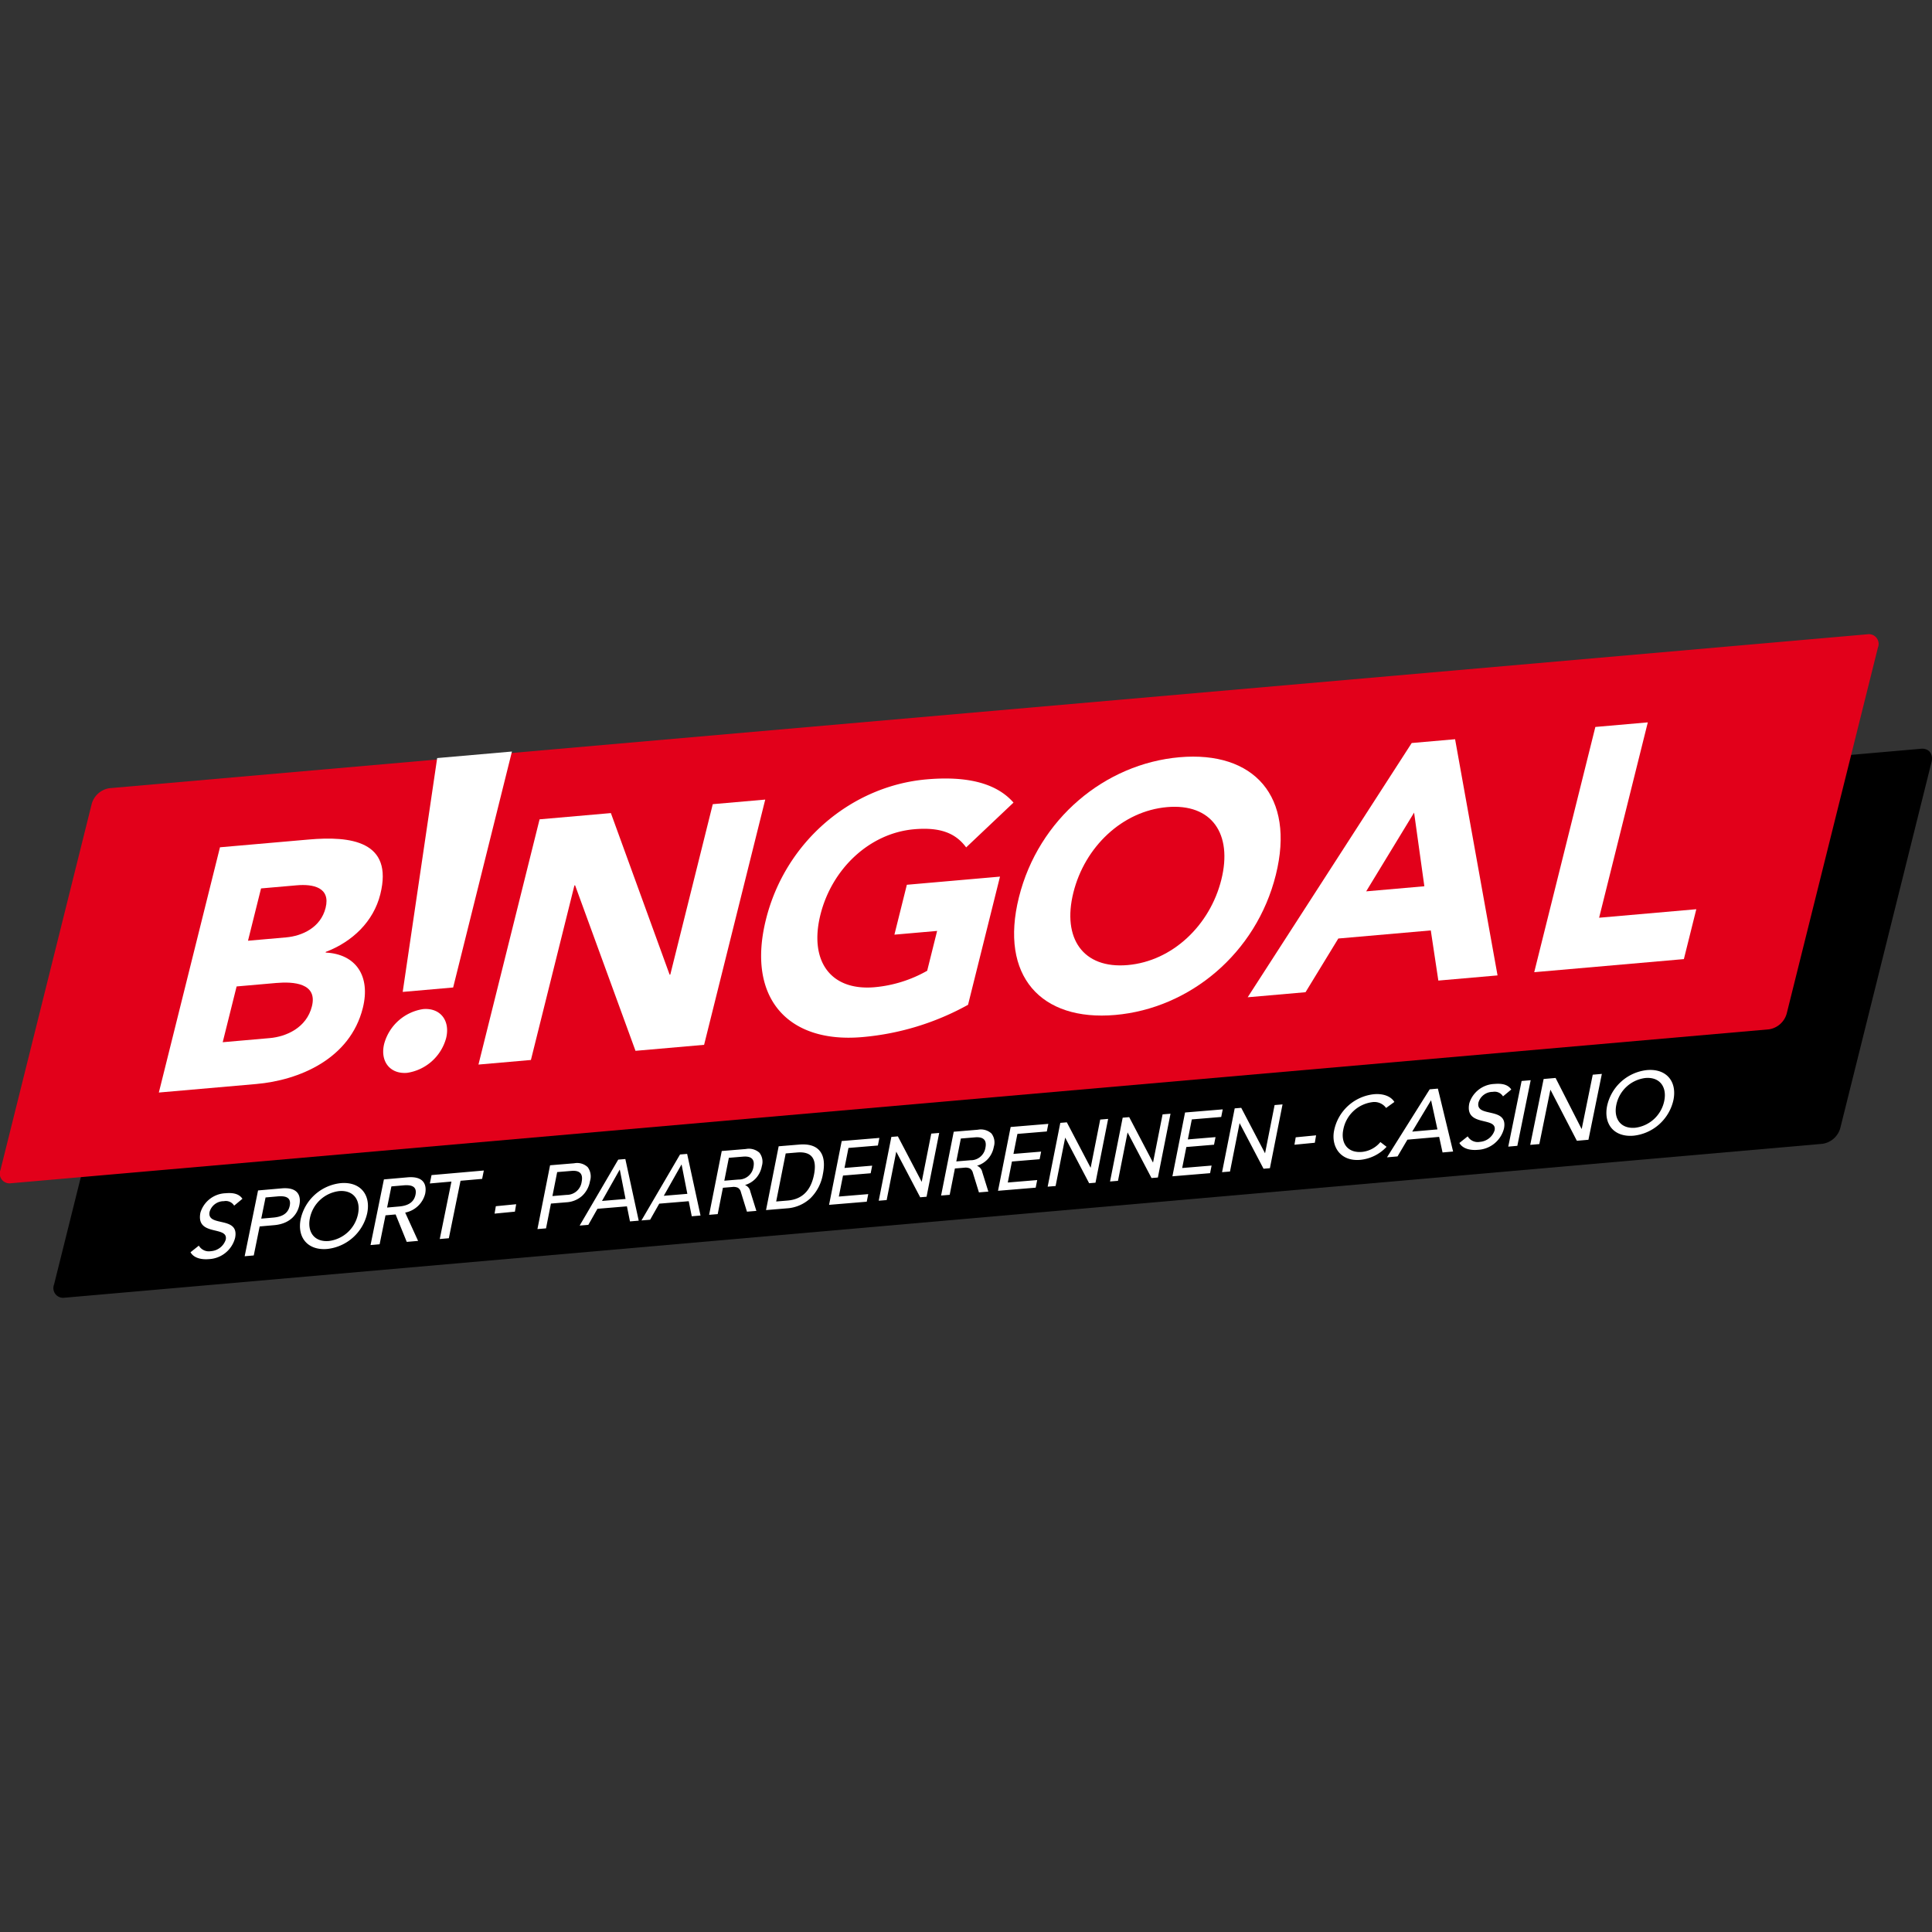
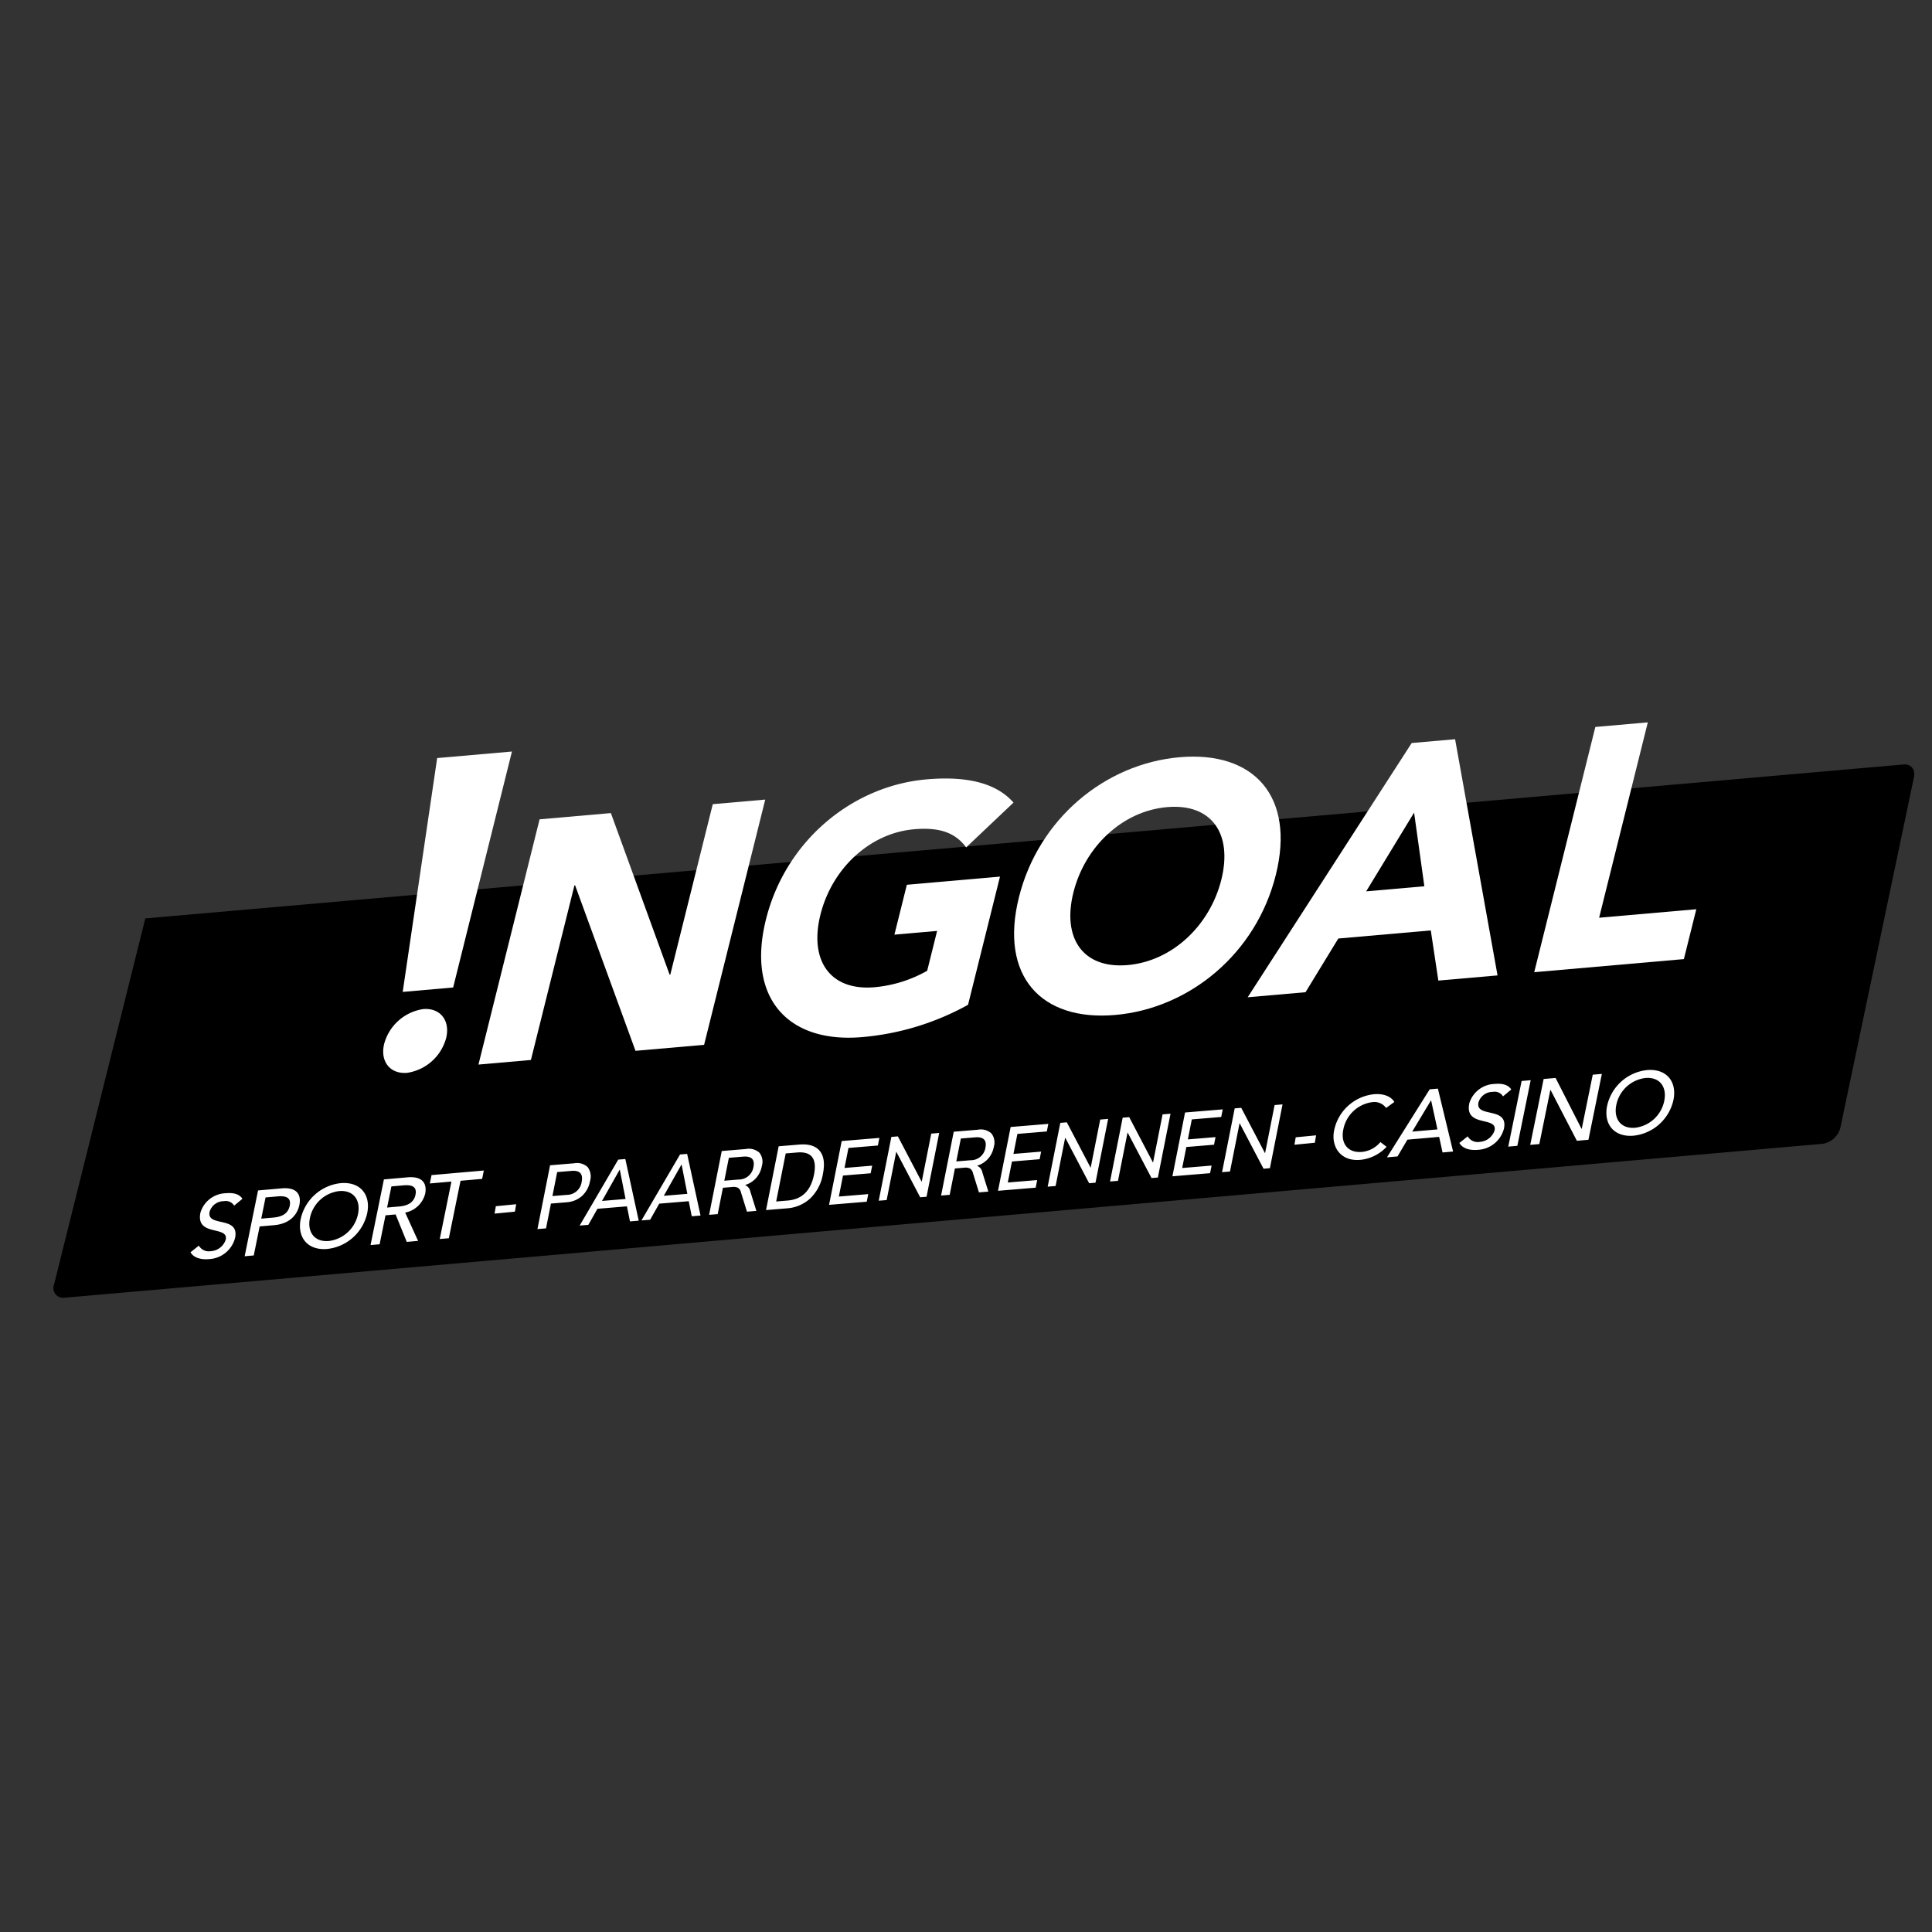
<svg xmlns="http://www.w3.org/2000/svg" viewBox="0 0 400 400">
  <rect x="0" y="0" width="400" height="400" fill="#333333" stroke="none" />
  <defs>
    <style>.a{fill:none;}.b{fill:#e2001a;}.c{fill:#fff;}</style>
  </defs>
-   <rect class="a" width="400" height="400" />
-   <path d="M381.014,233.553a4.515,4.515,0,0,1-3.663,3.259L13.361,268.678a2.015,2.015,0,0,1-2.166-2.748l18.89-75.783a4.515,4.515,0,0,1,3.663-3.259l363.99-31.867c1.611-.141,2.58,1.09,2.166,2.749Z" />
-   <path class="b" d="M369.916,209.852a4.518,4.518,0,0,1-3.663,3.26L2.262,244.98a2.017,2.017,0,0,1-2.166-2.749l18.889-75.782a4.515,4.515,0,0,1,3.664-3.26l363.99-31.868a2.017,2.017,0,0,1,2.166,2.749Z" />
-   <path class="c" d="M45.544,175.421l18.38-1.607c8.634-.756,17.569.287,14.816,11.331-1.413,5.667-5.789,9.837-11.284,11.932l-.035.143c6.261.294,9.343,4.864,7.699,11.462-2.646,10.614-13.269,14.981-22.042,15.749l-20.191,1.766Zm.565,40.359,9.748-.853c3.412-.299,7.616-2.138,8.724-6.586,1.198-4.804-3.826-5.137-7.378-4.826l-8.215.719Zm5.237-21.012,7.868-.689c3.343-.292,7.181-2.03,8.2-6.119,1.056-4.232-2.576-4.966-5.988-4.667l-7.38.645Z" />
+   <path d="M381.014,233.553a4.515,4.515,0,0,1-3.663,3.259L13.361,268.678a2.015,2.015,0,0,1-2.166-2.748l18.89-75.783l363.99-31.867c1.611-.141,2.58,1.09,2.166,2.749Z" />
  <path class="c" d="M111.715,169.632l14.761-1.292,12.161,33.452.14-.012,8.795-35.285,10.861-.95L145.776,216.32l-14.203,1.242L119.07,183.299l-.141.012L109.92,219.457l-10.86.95Z" />
  <path class="c" d="M200.423,208.031a54.847,54.847,0,0,1-21.894,6.687c-15.387,1.346-24.004-8.072-19.947-24.353,4.058-16.279,17.861-27.658,33.247-29.004,7.797-.682,14.244.508,18.007,4.808l-9.803,9.276c-2.138-2.901-5.278-4.239-10.778-3.757-9.259.81-17.033,8.224-19.393,17.69s1.982,15.821,11.242,15.012a26.886,26.886,0,0,0,10.86-3.406l2.056-8.246-8.841.773,2.575-10.328,19.285-1.688Z" />
  <path class="c" d="M244.201,156.778c15.387-1.346,24.004,8.072,19.946,24.351-4.057,16.281-17.86,27.66-33.246,29.006s-24.004-8.071-19.946-24.353C215.012,169.504,228.815,158.125,244.201,156.778Zm-10.727,43.029c9.26-.81,17.034-8.224,19.393-17.692s-1.981-15.82-11.241-15.01-17.034,8.224-19.394,17.69C219.873,194.263,224.214,200.617,233.475,199.807Z" />
  <path class="c" d="M292.279,153.834l8.982-.785,8.789,48.899-12.255,1.071L296.23,192.633l-19.147,1.676-6.788,11.117-11.976,1.048Zm.495,14.409-9.921,16.302,12.045-1.054Z" />
  <path class="c" d="M330.301,150.508l10.86-.95L331.08,190.006l20.122-1.761-2.574,10.327-30.983,2.711Z" />
  <path class="c" d="M87.598,208.923a9.888,9.888,0,0,0-8.051,7.158c-.91,3.657,1.211,6.348,4.761,6.037a9.885,9.885,0,0,0,8.05-7.158C93.27,211.303,91.148,208.612,87.598,208.923Z" />
  <polygon class="c" points="90.512 156.95 83.376 205.364 93.82 204.45 105.993 155.596 90.512 156.95" />
  <path class="c" d="M41.166,257.896a2.405,2.405,0,0,0,2.509,1.142,3.462,3.462,0,0,0,3.061-2.383c.606-2.976-6.262-.564-5.237-5.603a5.659,5.659,0,0,1,5.2-4.006c1.433-.126,2.75.046,3.495,1.147l-1.714,1.424a2.024,2.024,0,0,0-2.115-.927,3.056,3.056,0,0,0-2.968,2.197c-.665,3.268,6.225.746,5.278,5.4a5.872,5.872,0,0,1-5.39,4.399c-1.693.149-3.198-.275-3.841-1.421Zm12.261-11.428,4.882-.429c3.55-.312,4.025,1.708,3.676,3.421s-1.677,3.888-5.227,4.199l-3,.264-1.221,6.004-1.883.165Zm.661,5.838,2.471-.217c1.491-.13,3.051-.608,3.426-2.454.376-1.848-1.043-2.064-2.534-1.933l-2.471.218Zm8.171.07a9.522,9.522,0,0,1,8.27-7.417c4.032-.353,6.282,2.364,5.499,6.21a9.519,9.519,0,0,1-8.271,7.414C63.727,258.936,61.477,256.22,62.259,252.375Zm11.867-1.041c.577-2.839-.908-4.993-3.932-4.73a7.034,7.034,0,0,0-6.033,5.604c-.578,2.838.909,4.991,3.931,4.725A7.027,7.027,0,0,0,74.126,251.334Zm5.358-7.151,4.872-.429c3.541-.31,4.016,1.704,3.668,3.414a5.315,5.315,0,0,1-4.135,3.886l2.671,5.859-2.347.205-2.305-5.682-2.093.184L78.596,257.613l-1.879.164Zm.659,5.826,2.466-.217c1.486-.13,3.042-.608,3.417-2.449.376-1.844-1.039-2.059-2.527-1.927l-2.465.214Zm13.322-5.378-4.472.392.352-1.733,10.826-.948-.352,1.733-4.472.39-2.42,11.897-1.882.164ZM282,238.489c-3.069.269-4.439-1.888-3.886-4.608a7.035,7.035,0,0,1,5.982-5.69,2.992,2.992,0,0,1,2.88,1.2l1.715-1.244c-.781-1.276-2.475-1.755-4.205-1.603a9.419,9.419,0,0,0-8.269,7.503c-.661,3.25,1.227,6.455,5.411,6.088a8.577,8.577,0,0,0,5.447-2.701l-1.28-.983A5.67,5.67,0,0,1,282,238.489Zm14.002-12.957-8.841,14.081,2.184-.19,2.046-3.468,6.571-.576.704,3.225,2.183-.19-3.15-13.029Zm-3.619,8.756L296.26,227.84l.039-.004,1.308,5.993Zm13.717-6.029a3.058,3.058,0,0,1,2.968-2.197,2.025,2.025,0,0,1,2.115.928l1.714-1.424c-.744-1.1-2.062-1.272-3.495-1.147a5.658,5.658,0,0,0-5.199,4.006c-1.026,5.04,5.842,2.628,5.236,5.604a3.463,3.463,0,0,1-3.061,2.383,2.403,2.403,0,0,1-2.508-1.142l-1.722,1.37c.643,1.145,2.147,1.569,3.84,1.42a5.872,5.872,0,0,0,5.391-4.4C312.325,229.004,305.434,231.527,306.099,228.259Zm8.934-4.451-2.765,13.589,1.878-.165,2.765-13.59Zm12.447,9.906-.04.003-5.373-10.54-2.475.216-2.776,13.639,1.884-.164,2.283-11.212.039-.004,5.452,10.533,2.396-.209,2.776-13.639-1.885.165Zm13.505-12.166a9.491,9.491,0,0,0-8.246,7.394c-.781,3.833,1.464,6.542,5.482,6.19a9.493,9.493,0,0,0,8.247-7.393C347.247,223.904,345.003,221.196,340.985,221.549Zm3.585,6.356a7.009,7.009,0,0,1-6.015,5.584c-3.014.264-4.496-1.883-3.92-4.713a7.01,7.01,0,0,1,6.015-5.585C343.664,222.927,345.146,225.076,344.57,227.905ZM102.396,251.269l.26-1.536,4.211-.41-.26,1.537Zm8.874,3.2,2.617-13.21,4.995-.415a3.181,3.181,0,0,1,2.801.808,3.251,3.251,0,0,1,.472,2.882,5.428,5.428,0,0,1-1.653,3.077,5.312,5.312,0,0,1-3.22,1.309l-3.216.267-1.017,5.134Zm3.104-6.837,2.959-.246a3.114,3.114,0,0,0,3.094-2.708q.49-2.473-2.11-2.257l-2.959.246Zm5.636,6.111,7.988-13.656,1.471-.122,2.771,12.762-1.813.151-.627-3.118-6.106.508-1.887,3.327Zm8.28-11.561-3.651,6.459,4.875-.405-1.189-6.056Zm4.515,10.498,7.988-13.656,1.471-.122,2.771,12.762-1.813.151-.627-3.118-6.106.507-1.887,3.327Zm8.28-11.562-3.652,6.459,4.875-.405-1.189-6.056Zm5.729,10.397,2.617-13.21,4.995-.415a3.272,3.272,0,0,1,2.808.771,3.04,3.04,0,0,1,.495,2.769,5.118,5.118,0,0,1-1.199,2.486,4.999,4.999,0,0,1-2.286,1.434,1.785,1.785,0,0,1,1.1,1.328l1.255,4.024-1.95.162-1.252-4.042a1.422,1.422,0,0,0-.635-.915,2.177,2.177,0,0,0-1.156-.153l-1.933.161-1.08,5.453Zm3.149-7.062,2.925-.243a3.071,3.071,0,0,0,3.106-2.599q.468-2.361-2.166-2.142l-2.925.243Zm8.636,6.082,2.617-13.21,4.259-.354q2.977-.247,4.255,1.323t.647,4.756a9.152,9.152,0,0,1-2.587,5.034,7.895,7.895,0,0,1-4.932,2.096Zm2.102-1.778,2.377-.198q4.464-.371,5.452-5.355.984-4.965-3.481-4.595l-2.377.198Zm10.949.693,2.617-13.21,7.8-.648-.312,1.574-6.089.506-.82,4.141,5.73-.476-.312,1.574-5.73.476-.861,4.347,6.089-.506-.312,1.574Zm10.28-.854,2.617-13.21,1.351-.112,4.932,9.413,1.979-9.987,1.642-.137-2.617,13.21-1.317.11-4.958-9.447-1.986,10.025Zm12.914-1.074,2.617-13.21,4.995-.415a3.273,3.273,0,0,1,2.808.771,3.039,3.039,0,0,1,.494,2.769,5.119,5.119,0,0,1-1.199,2.486,5,5,0,0,1-2.286,1.434,1.784,1.784,0,0,1,1.1,1.328l1.255,4.024-1.95.162-1.252-4.042a1.422,1.422,0,0,0-.635-.915,2.176,2.176,0,0,0-1.156-.153l-1.933.161-1.08,5.453Zm3.149-7.062,2.925-.243a3.071,3.071,0,0,0,3.106-2.599q.468-2.361-2.167-2.142l-2.925.243Zm8.636,6.082,2.617-13.21,7.8-.648-.312,1.574-6.089.506-.82,4.141,5.73-.476-.312,1.574-5.73.476-.861,4.347,6.089-.506-.312,1.574Zm10.28-.855,2.617-13.21,1.351-.112,4.932,9.413,1.979-9.987,1.642-.137-2.617,13.21-1.317.11-4.959-9.448-1.986,10.025Zm12.914-1.073,2.617-13.21,1.351-.112,4.932,9.413,1.979-9.987,1.642-.136-2.617,13.21L238.41,243.9l-4.958-9.447-1.986,10.025Zm12.914-1.074,2.617-13.21,7.8-.648-.312,1.574-6.089.506-.82,4.141,5.73-.476-.312,1.574-5.73.476-.861,4.347,6.089-.506-.312,1.574Zm10.28-.855,2.617-13.21,1.351-.112,4.931,9.413,1.978-9.987,1.643-.137-2.617,13.21-1.317.11-4.959-9.447-1.986,10.025Zm14.986-5.682.261-1.536,4.219-.409-.261,1.536Z" />
</svg>